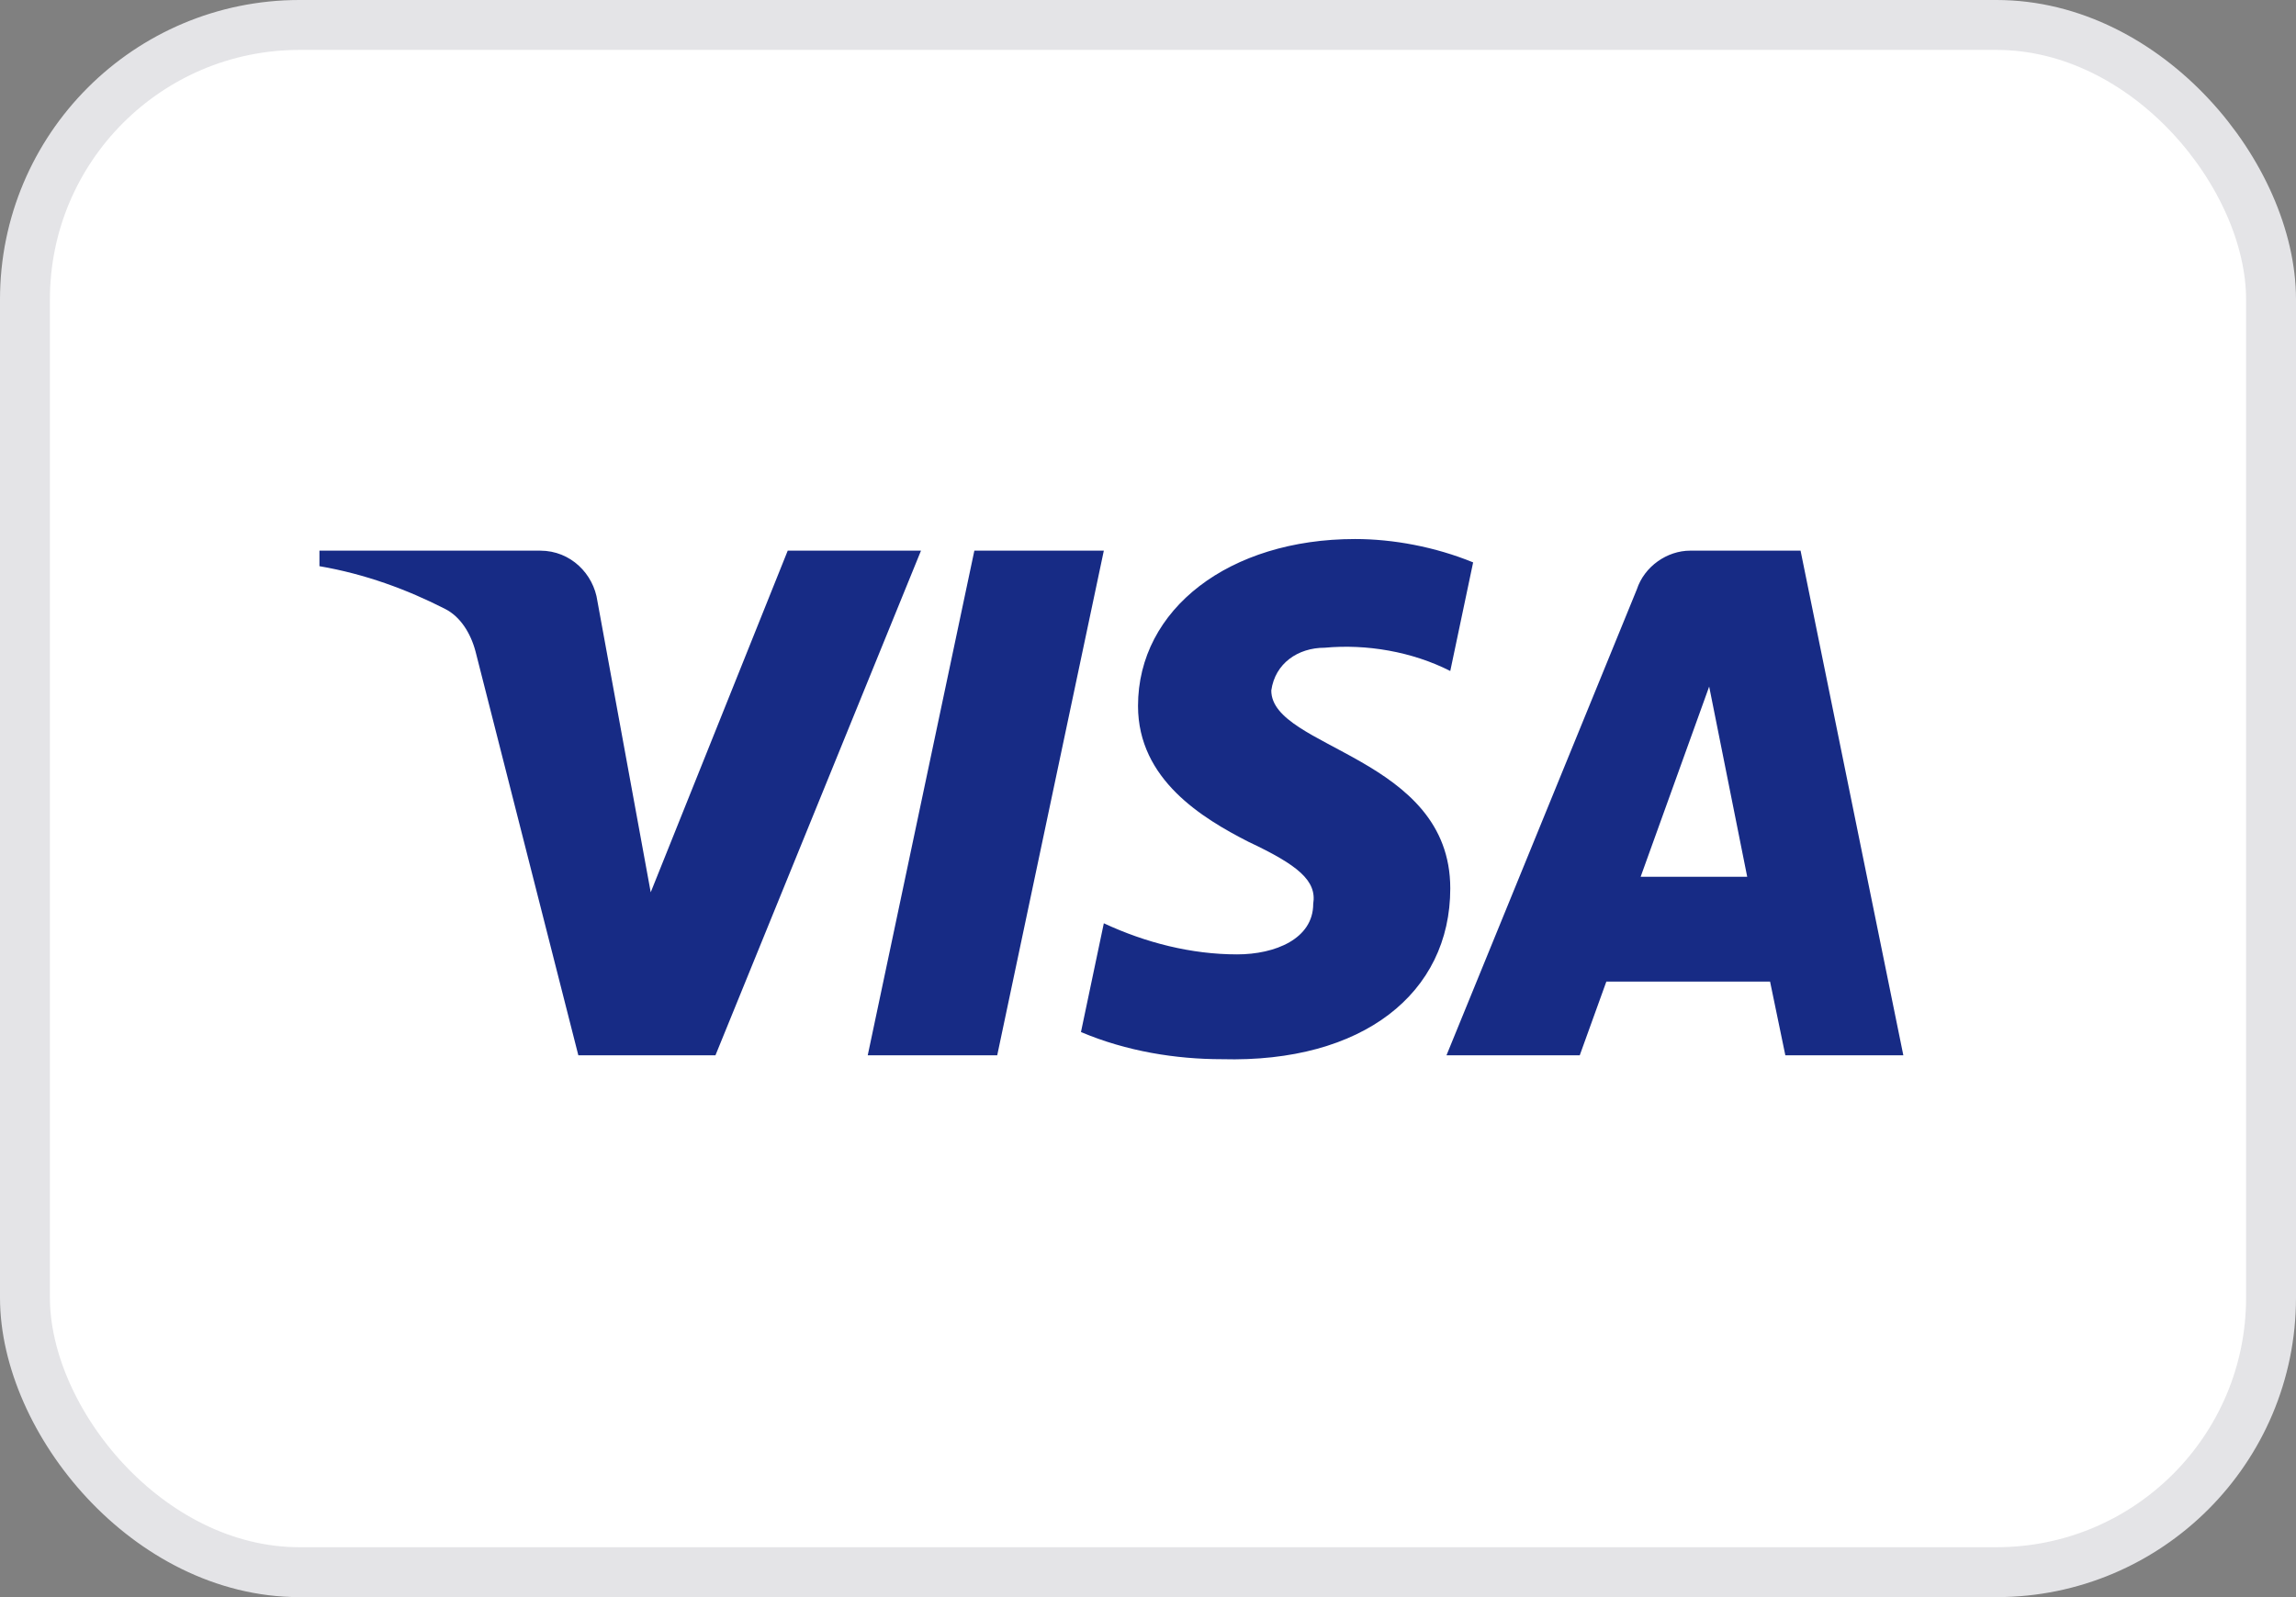
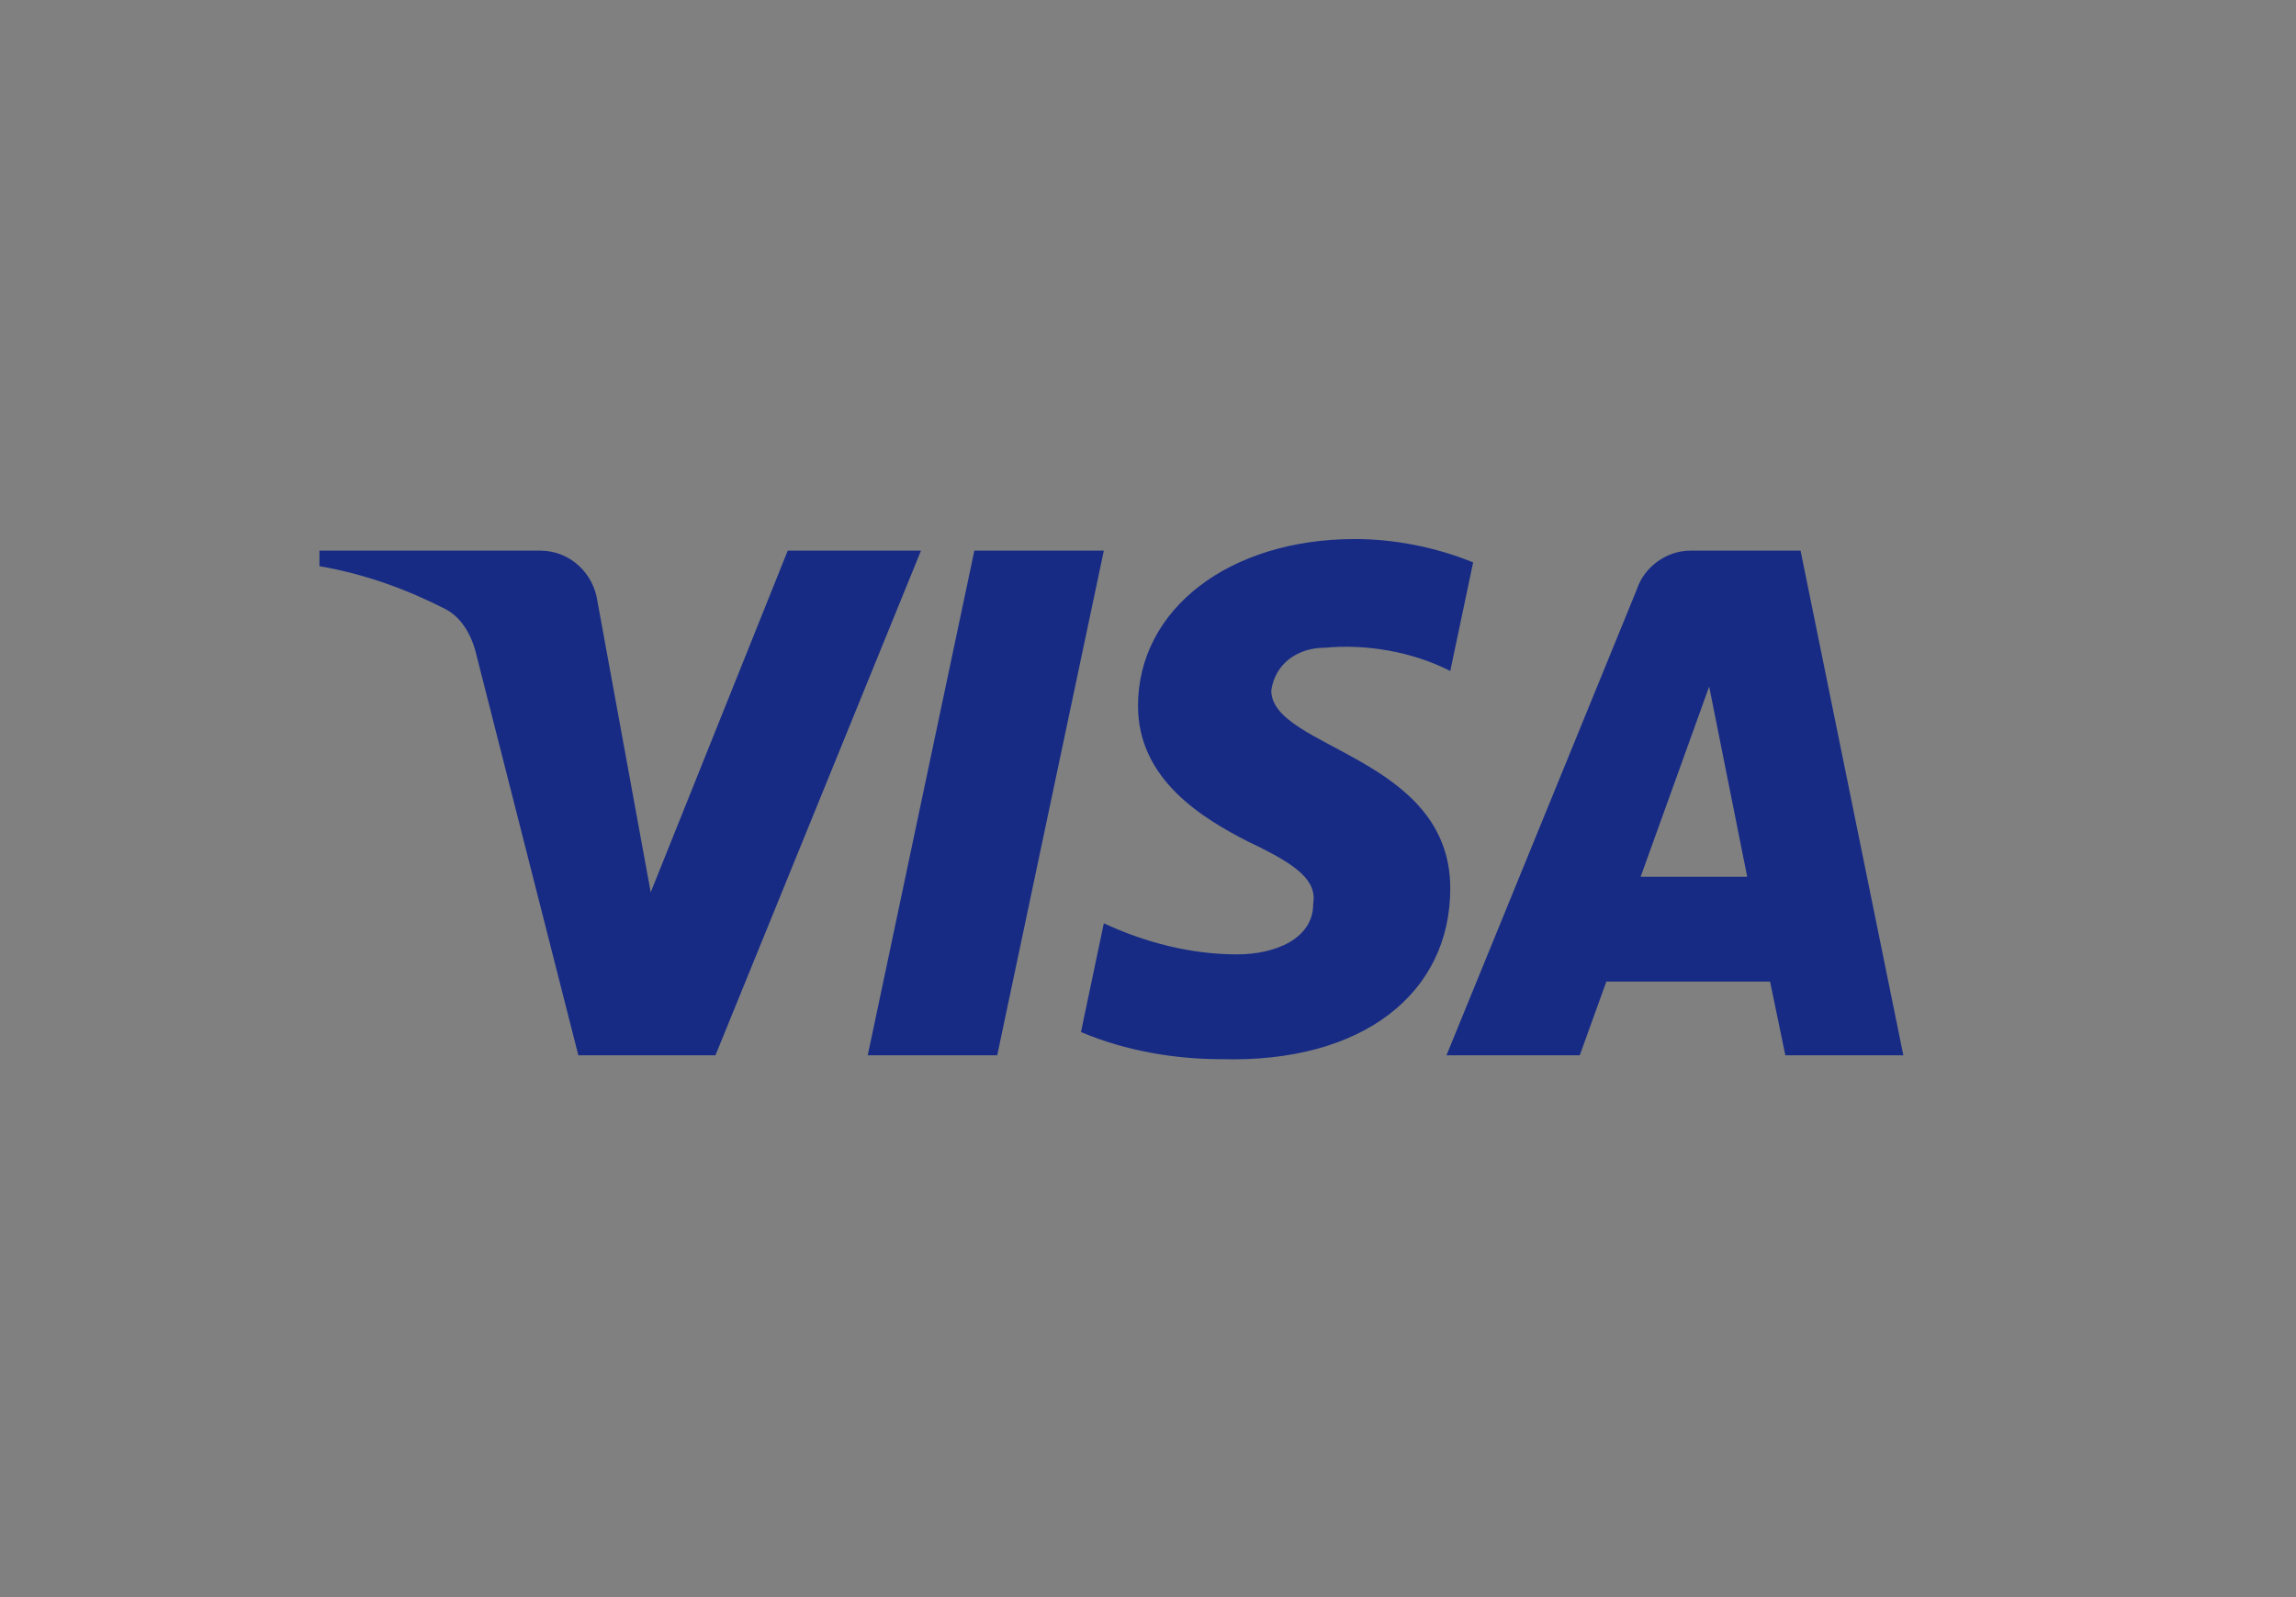
<svg xmlns="http://www.w3.org/2000/svg" width="46" height="32" viewBox="0 0 46 32" fill="none">
  <rect x="0" y="0" width="46" height="32" fill="#808080" stroke="none" />
-   <rect x="0.5" y="0.5" width="45" height="31" rx="5.5" fill="white" />
-   <path fill-rule="evenodd" clip-rule="evenodd" d="M14.334 21.144H11.587L9.528 13.056C9.43 12.684 9.223 12.355 8.917 12.2C8.155 11.811 7.316 11.501 6.4 11.344V11.033H10.824C11.435 11.033 11.893 11.501 11.969 12.044L13.037 17.878L15.782 11.033H18.452L14.334 21.144ZM19.979 21.144H17.385L19.521 11.033H22.115L19.979 21.144ZM25.47 13.834C25.547 13.29 26.004 12.978 26.539 12.978C27.378 12.9 28.293 13.056 29.056 13.444L29.514 11.268C28.751 10.956 27.911 10.8 27.149 10.8C24.632 10.8 22.8 12.2 22.8 14.144C22.8 15.623 24.098 16.399 25.014 16.867C26.004 17.333 26.386 17.645 26.31 18.111C26.31 18.811 25.547 19.122 24.785 19.122C23.869 19.122 22.953 18.889 22.115 18.499L21.657 20.678C22.573 21.066 23.563 21.222 24.479 21.222C27.302 21.299 29.056 19.9 29.056 17.8C29.056 15.155 25.47 15 25.47 13.834ZM38.133 21.144L36.074 11.033H33.862C33.404 11.033 32.946 11.344 32.793 11.811L28.98 21.144H31.65L32.183 19.667H35.463L35.769 21.144H38.133ZM34.243 13.756L35.005 17.567H32.87L34.243 13.756Z" fill="#172B85" />
-   <rect x="0.5" y="0.5" width="45" height="31" rx="5.5" stroke="#E4E4E7" />
+   <path fill-rule="evenodd" clip-rule="evenodd" d="M14.334 21.144H11.587L9.528 13.056C9.43 12.684 9.223 12.355 8.917 12.2C8.155 11.811 7.316 11.501 6.4 11.344V11.033H10.824C11.435 11.033 11.893 11.501 11.969 12.044L13.037 17.878L15.782 11.033H18.452L14.334 21.144M19.979 21.144H17.385L19.521 11.033H22.115L19.979 21.144ZM25.47 13.834C25.547 13.29 26.004 12.978 26.539 12.978C27.378 12.9 28.293 13.056 29.056 13.444L29.514 11.268C28.751 10.956 27.911 10.8 27.149 10.8C24.632 10.8 22.8 12.2 22.8 14.144C22.8 15.623 24.098 16.399 25.014 16.867C26.004 17.333 26.386 17.645 26.31 18.111C26.31 18.811 25.547 19.122 24.785 19.122C23.869 19.122 22.953 18.889 22.115 18.499L21.657 20.678C22.573 21.066 23.563 21.222 24.479 21.222C27.302 21.299 29.056 19.9 29.056 17.8C29.056 15.155 25.47 15 25.47 13.834ZM38.133 21.144L36.074 11.033H33.862C33.404 11.033 32.946 11.344 32.793 11.811L28.98 21.144H31.65L32.183 19.667H35.463L35.769 21.144H38.133ZM34.243 13.756L35.005 17.567H32.87L34.243 13.756Z" fill="#172B85" />
</svg>